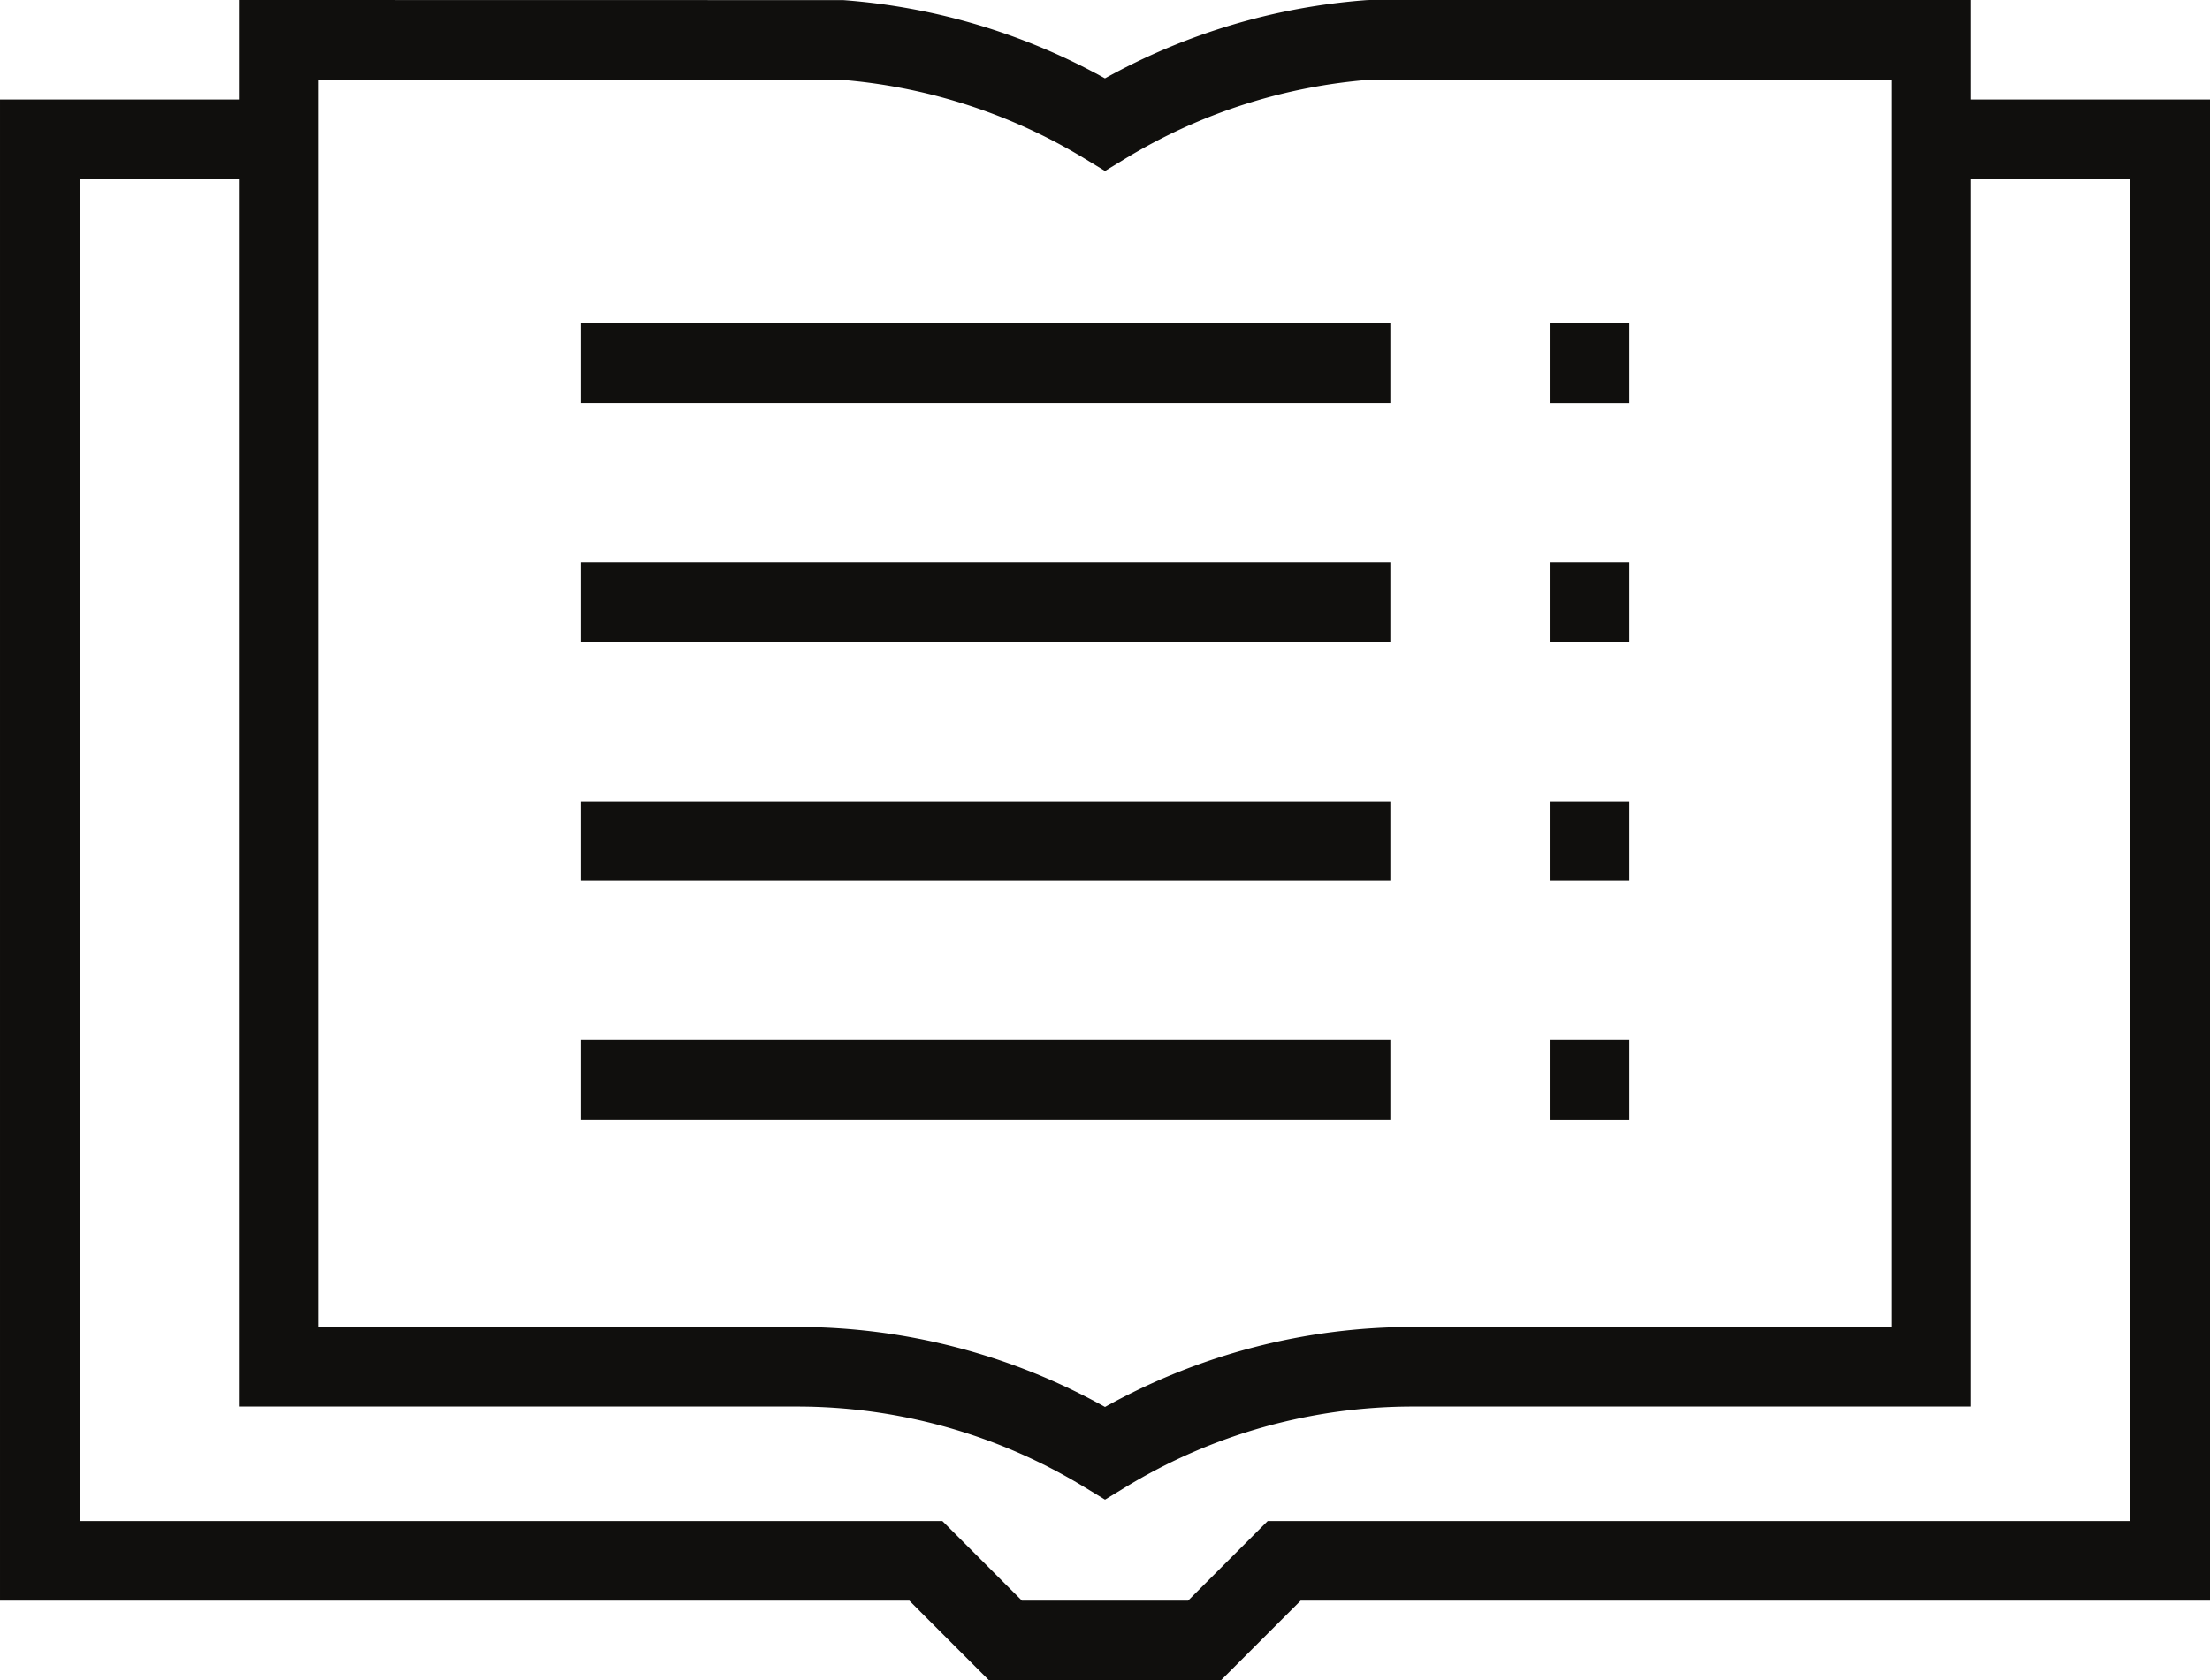
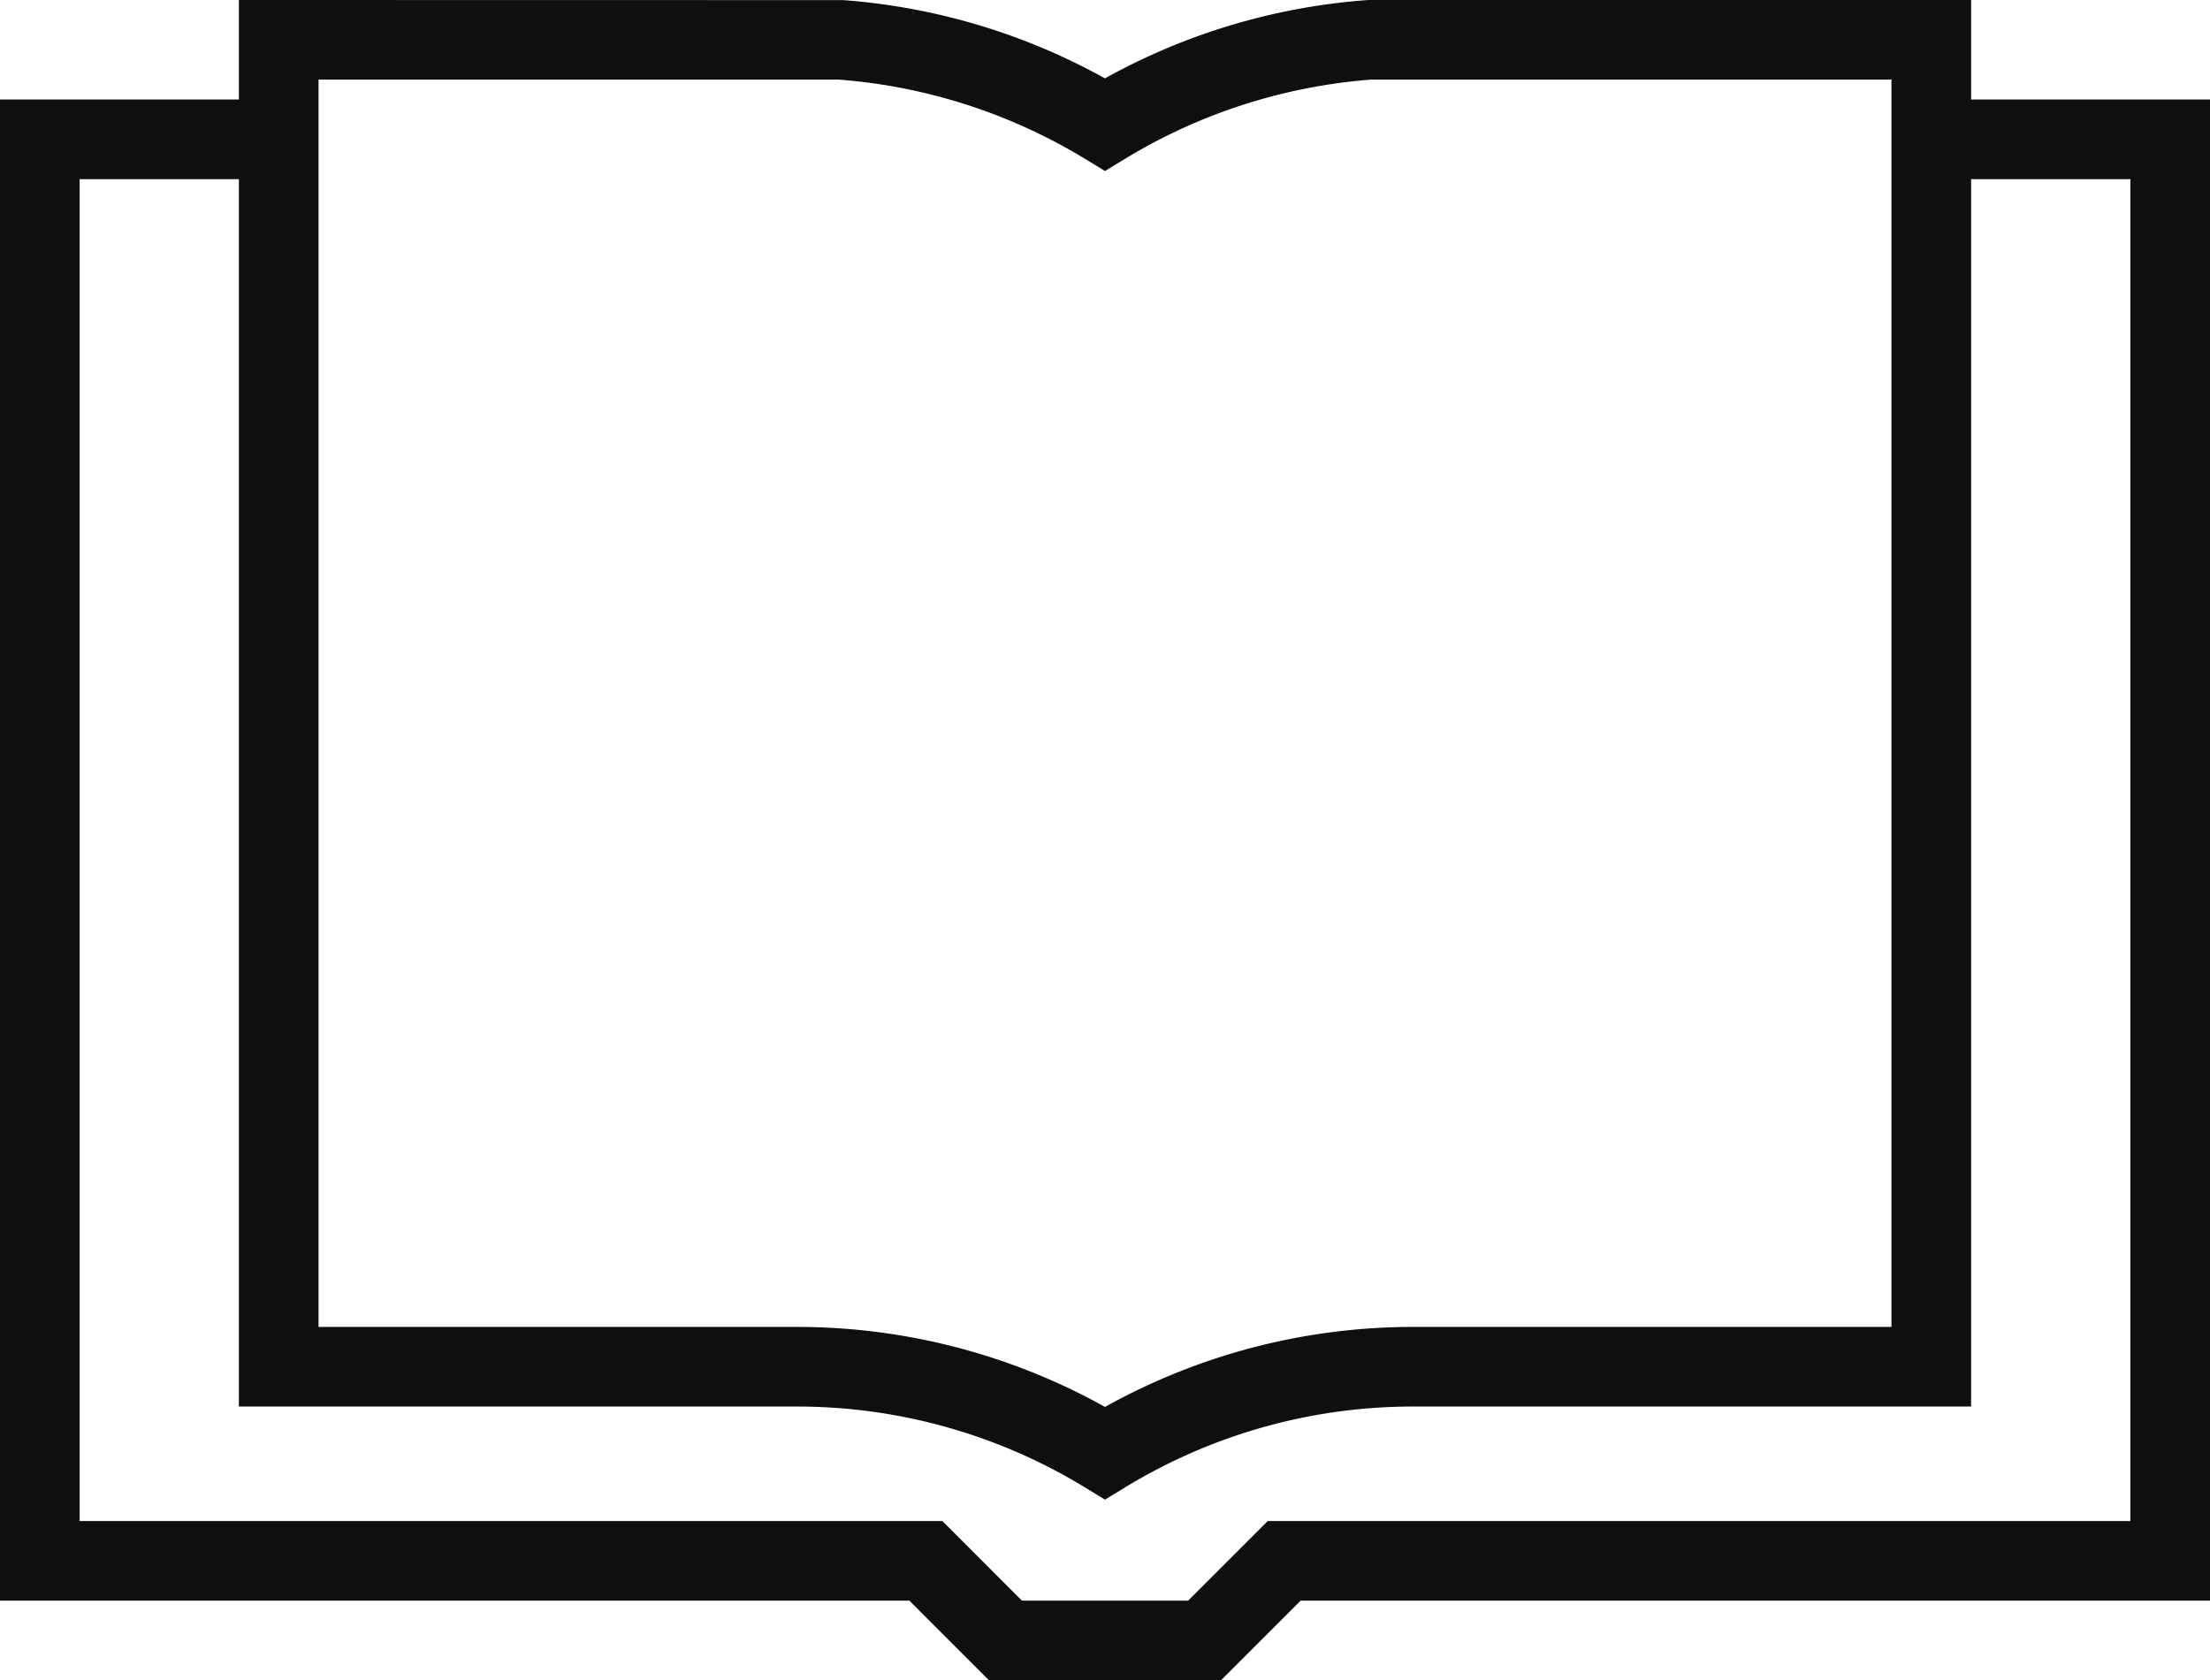
<svg xmlns="http://www.w3.org/2000/svg" width="148" height="112.555" viewBox="0 0 39.158 29.78">
  <path d="M162.278 188.692h-10.656l-.051.002a11.26 11.26 0 0 0-4.64 1.387 11.26 11.26 0 0 0-4.638-1.387l-10.707-.002v1.764h-4.233v26.605h16.112l1.41 1.411h4.113l1.411-1.411h16.112v-26.605h-4.233zm2.822 26.958h-15.285l-1.411 1.411h-2.944l-1.41-1.411h-15.286v-23.783h2.822v21.754h9.89c1.796 0 3.556.493 5.09 1.427l.366.223.366-.223a9.786 9.786 0 0 1 5.09-1.427h9.89v-21.754h2.822zm-22.884-25.547a9.832 9.832 0 0 1 4.35 1.397l.366.223.366-.223a9.832 9.832 0 0 1 4.35-1.397h9.219v22.107h-8.48c-1.912 0-3.789.49-5.455 1.418a11.201 11.201 0 0 0-5.455-1.418h-8.48v-22.107h9.219" style="fill:#100f0d;fill-opacity:1;fill-rule:nonzero;stroke:none;stroke-width:.035" transform="translate(-127.353 -188.692)" />
-   <path d="M154.81 208.536h1.412v-1.411h-1.411v1.41M151.988 207.125h-14.346v1.41h14.346v-1.41M154.81 204.302h1.412v-1.41h-1.411v1.41M137.642 204.302h14.346v-1.41h-14.346v1.41M137.642 198.658v1.411h14.346v-1.411h-14.346M154.81 200.07h1.412v-1.412h-1.411v1.411M154.81 195.836h1.412v-1.411h-1.411v1.41M137.642 194.425v1.41h14.346v-1.41h-14.346" style="fill:#100f0d;fill-opacity:1;fill-rule:nonzero;stroke:none;stroke-width:.035" transform="translate(-127.353 -188.692)" />
</svg>